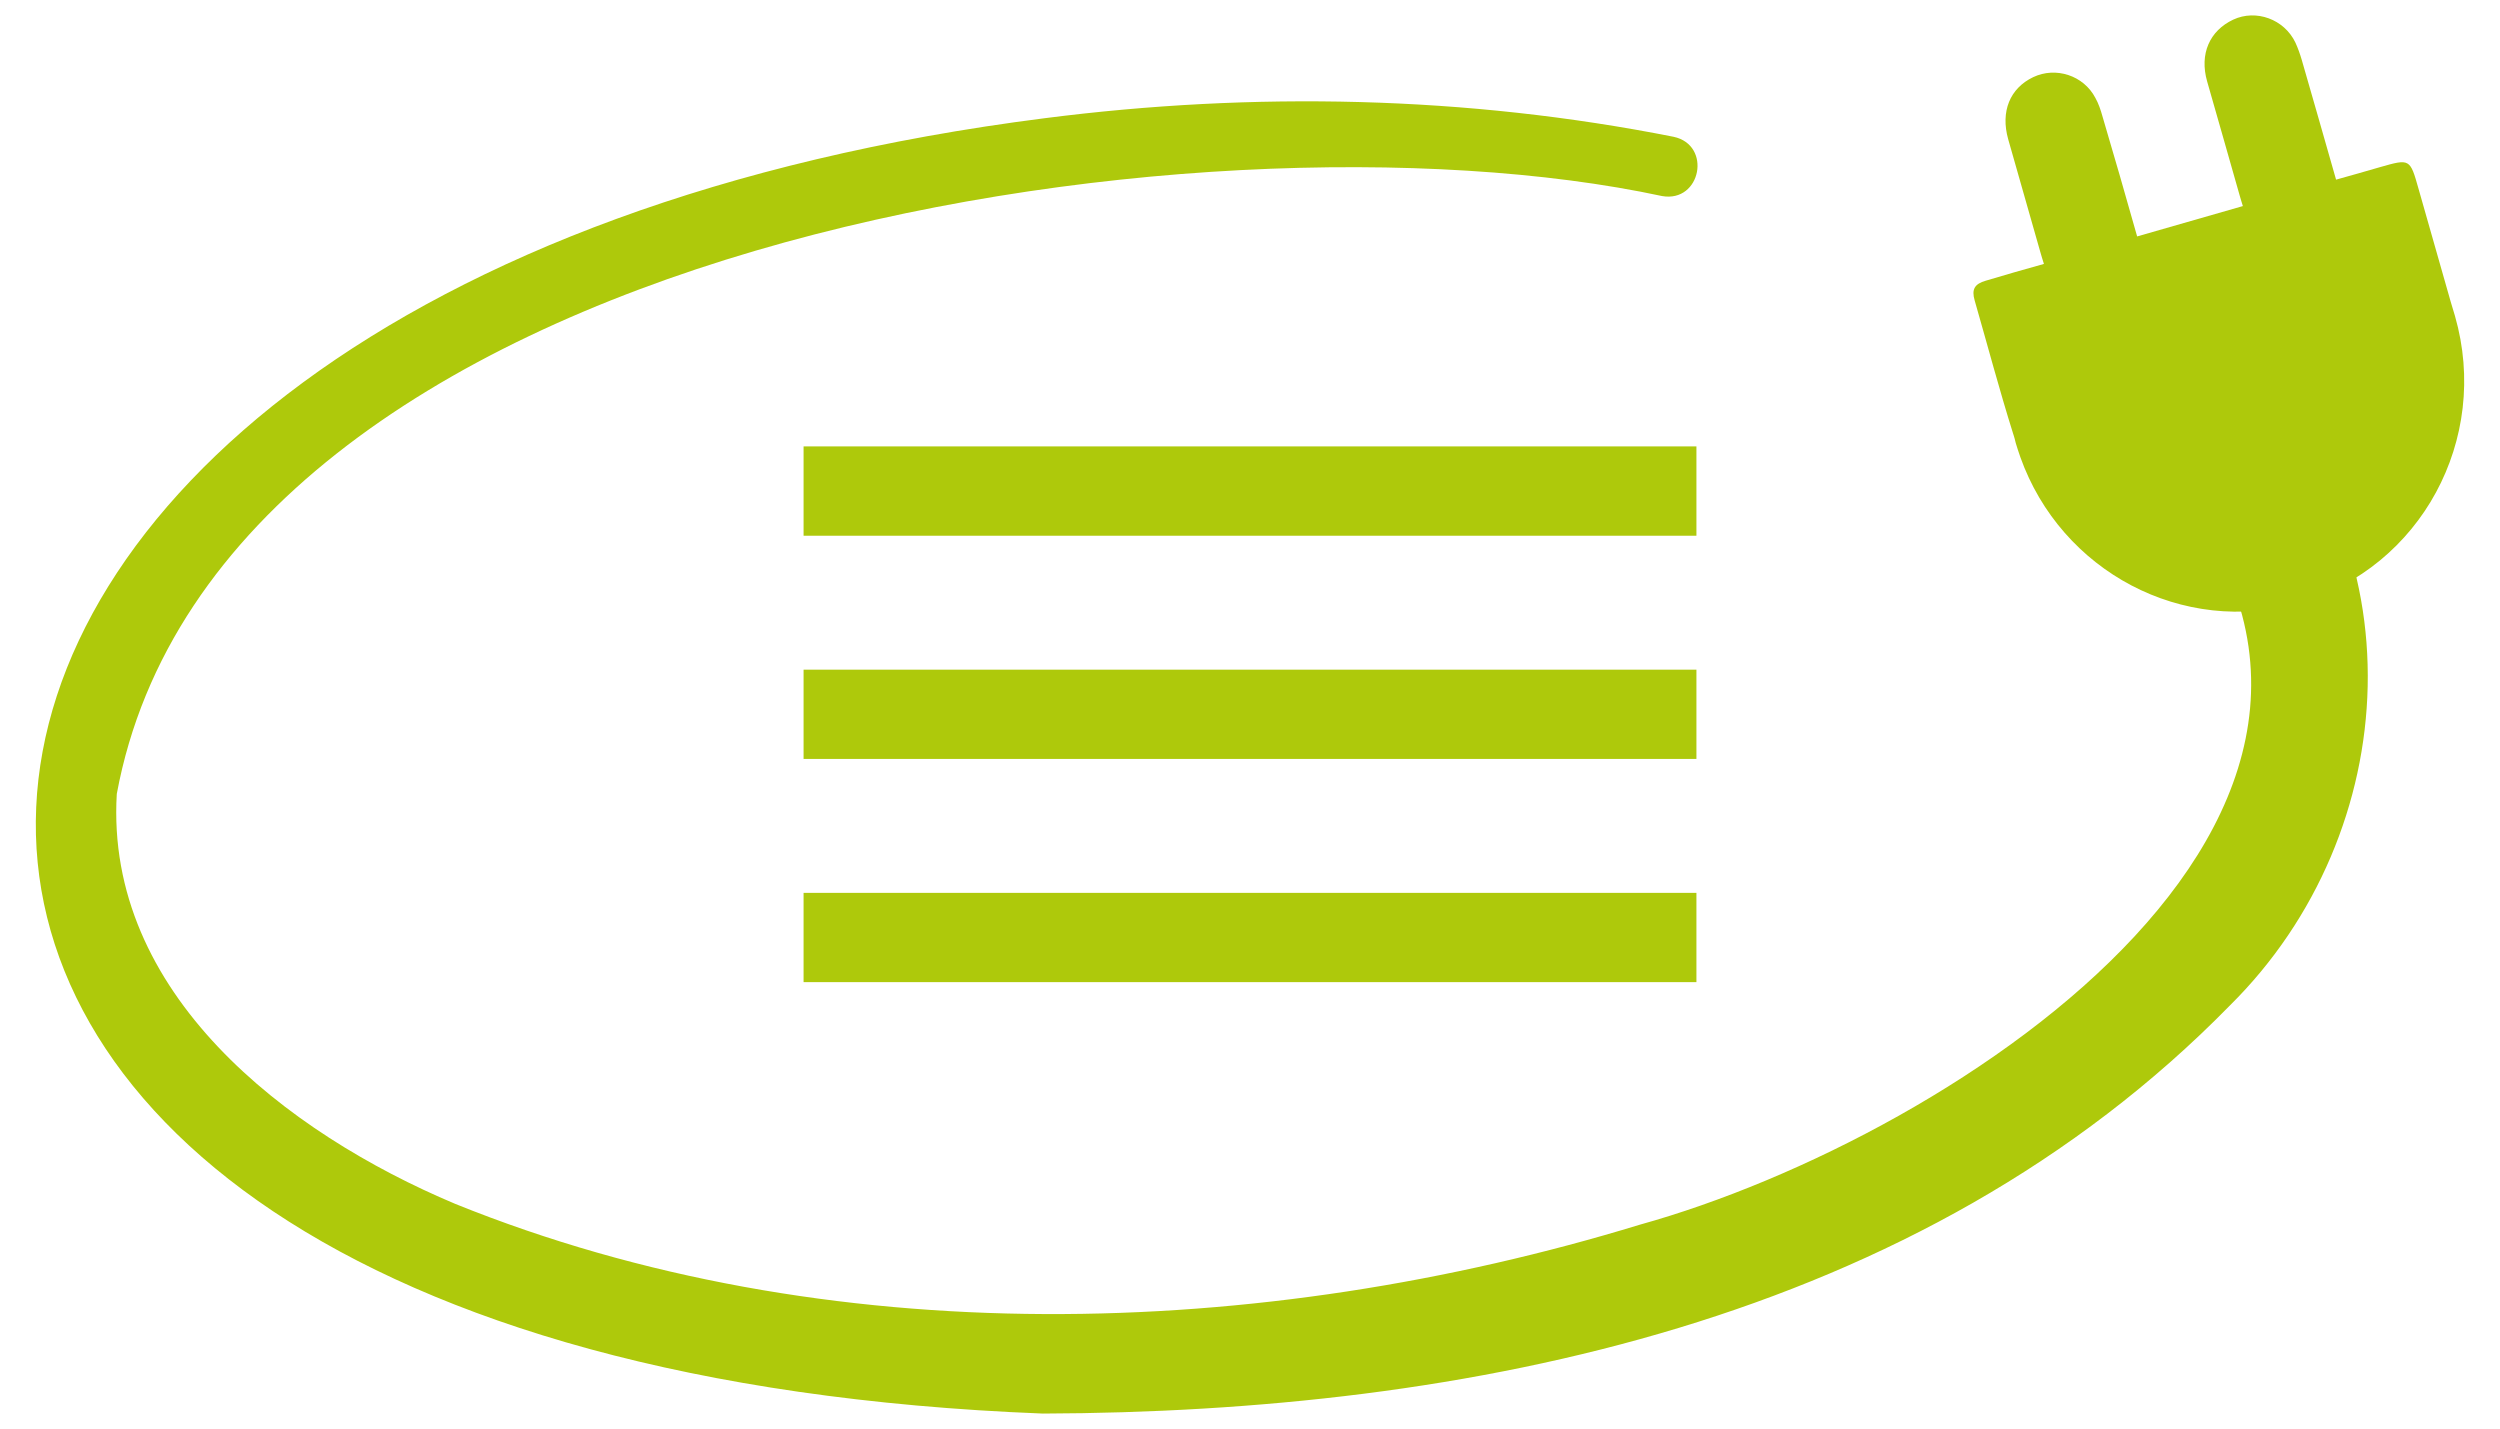
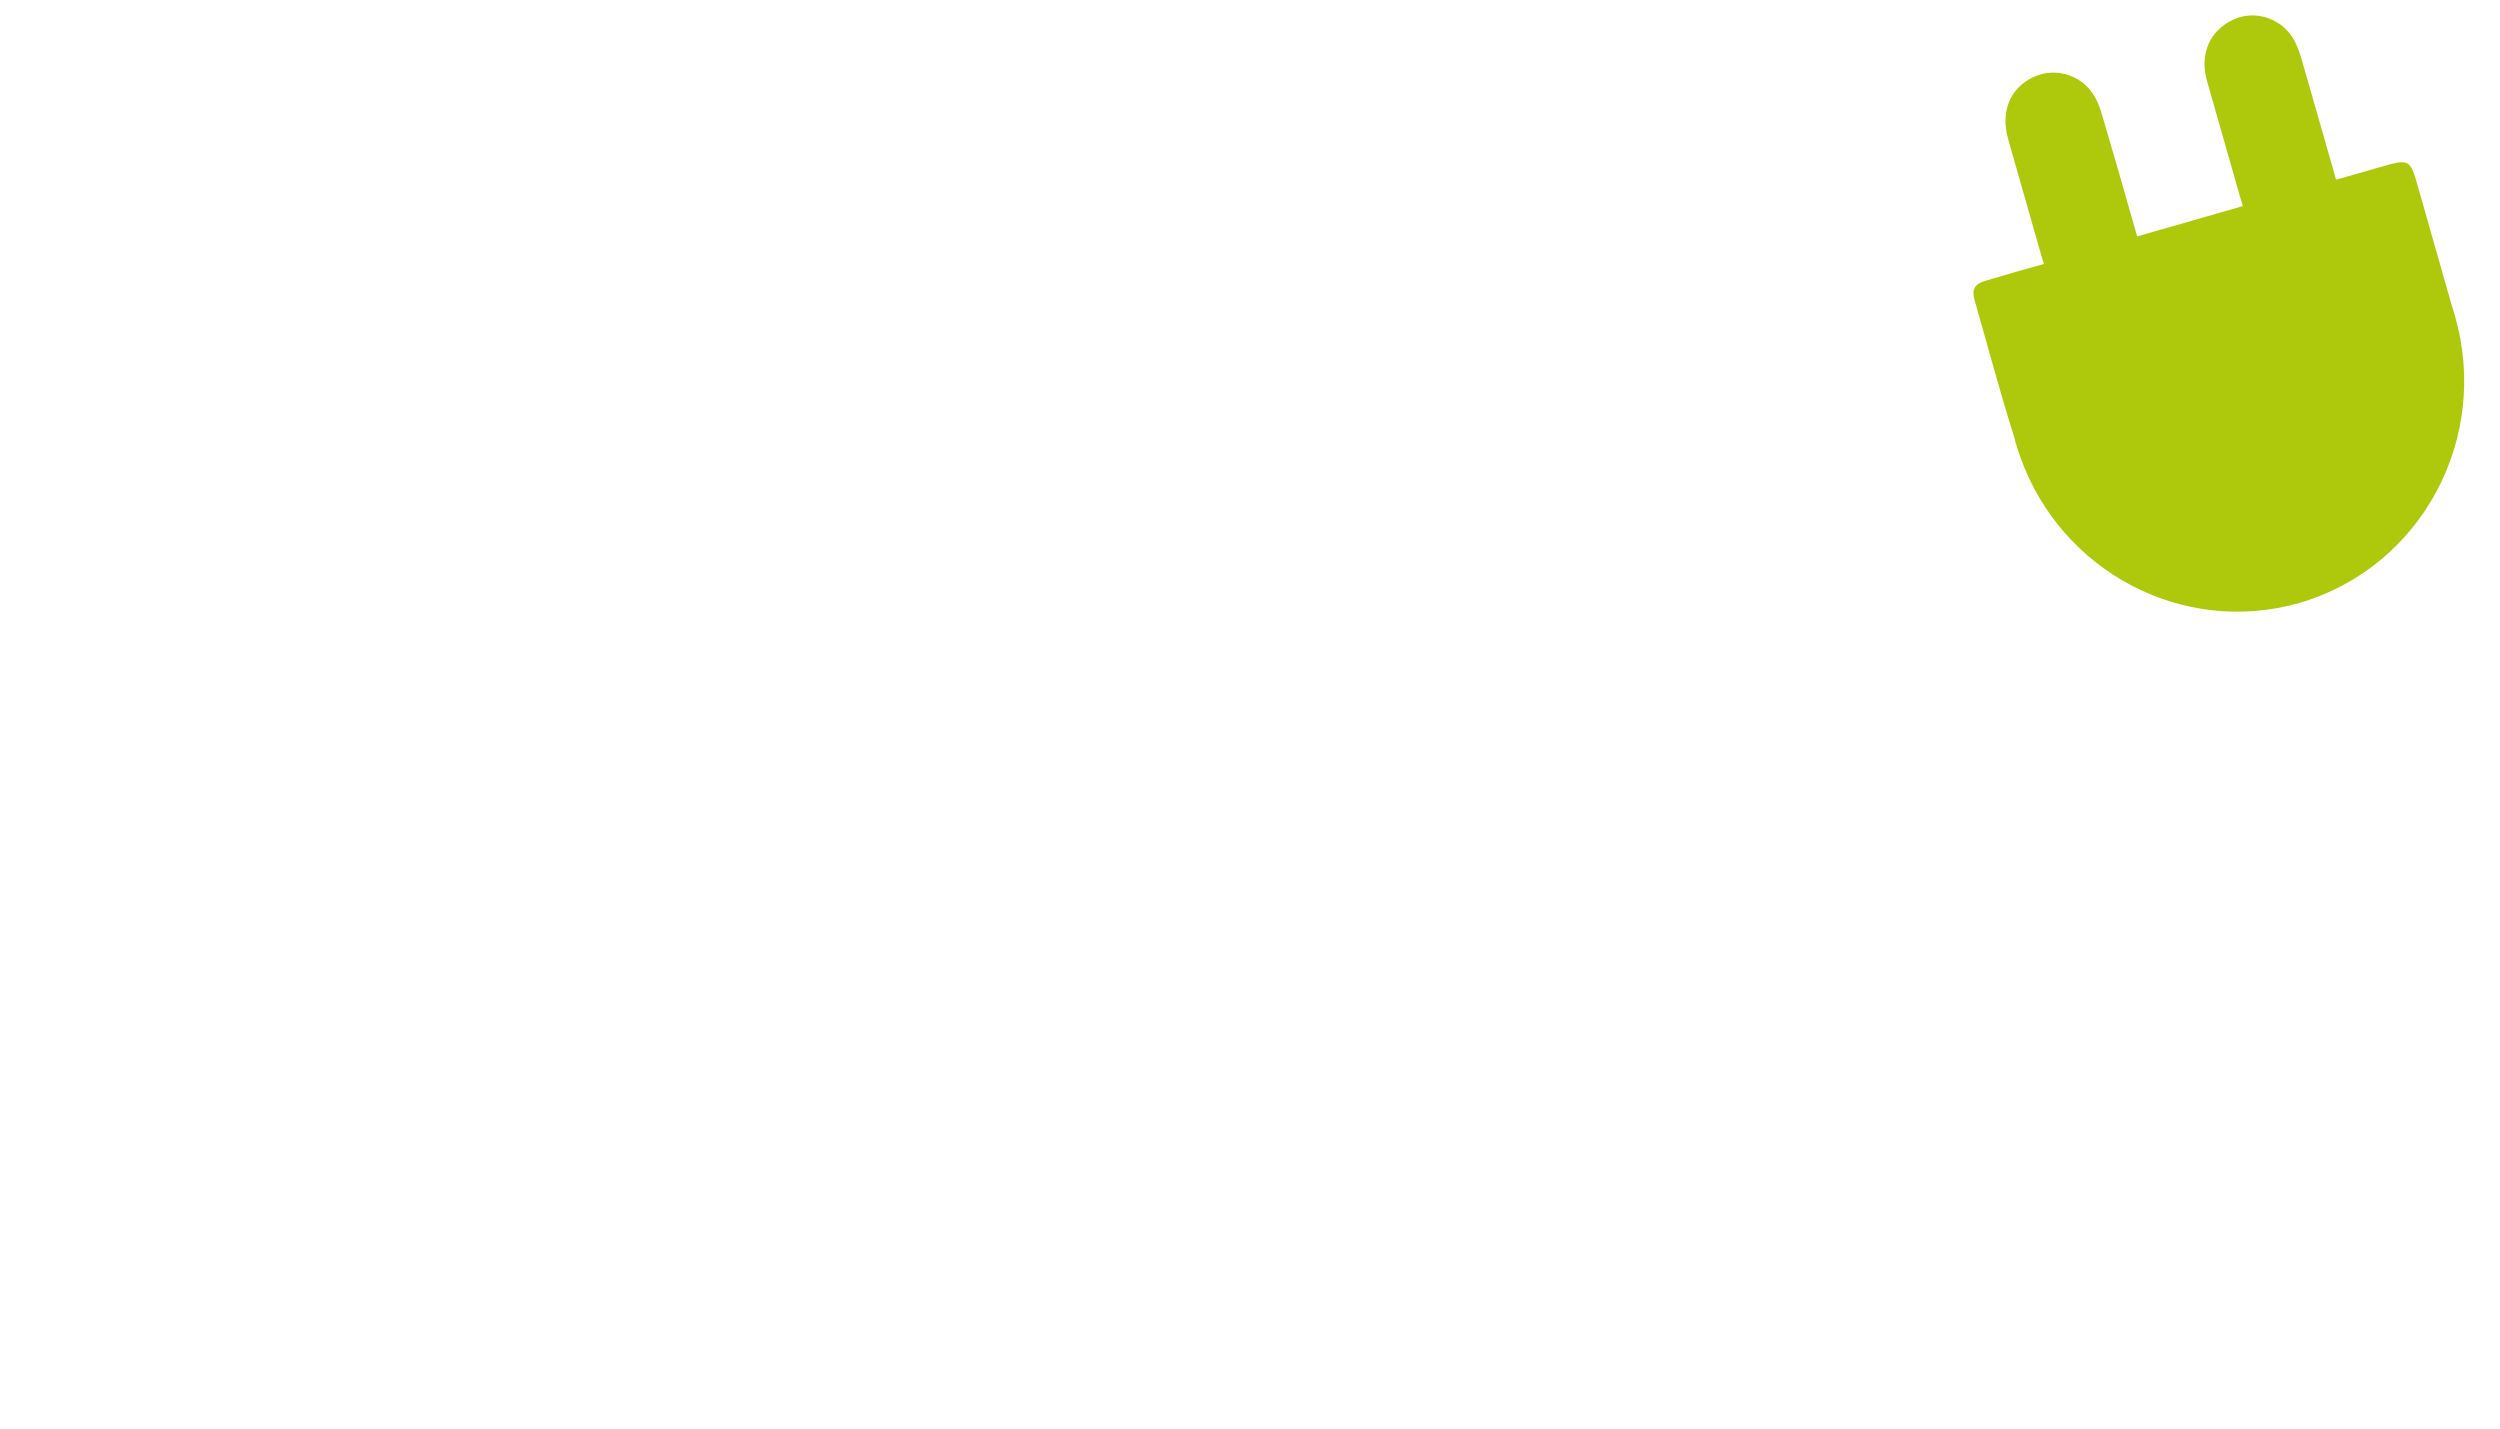
<svg xmlns="http://www.w3.org/2000/svg" xmlns:xlink="http://www.w3.org/1999/xlink" version="1.1" id="Layer_1" x="0px" y="0px" viewBox="0 0 70 40" style="enable-background:new 0 0 70 40;" xml:space="preserve">
  <style type="text/css">
	.st0{fill:#AEC90B;}
	.st1{clip-path:url(#SVGID_00000119114519476556927340000015517874171113899711_);fill:#AEC90B;}
</style>
-   <path class="st0" d="M47.5,27.5h-25V25h25V27.5z M47.5,21.25h-25v-2.5h25V21.25z M47.5,15h-25v-2.5h25V15z" />
  <g>
    <defs>
      <rect id="SVGID_1_" x="1" y="0.43" width="68" height="39.15" />
    </defs>
    <clipPath id="SVGID_00000098195482706267669540000011687569352673744051_">
      <use xlink:href="#SVGID_1_" style="overflow:visible;" />
    </clipPath>
    <path style="clip-path:url(#SVGID_00000098195482706267669540000011687569352673744051_);fill:#AEC90B;" d="M68.74,8.85l-0.12-0.4   c-0.3-1.05-0.6-2.1-0.9-3.16c-0.24-0.85-0.24-0.85-1.08-0.61c-0.4,0.12-0.81,0.23-1.23,0.35c-0.33-1.15-0.64-2.25-0.96-3.35   c-0.05-0.17-0.11-0.34-0.18-0.49c-0.31-0.65-1.1-0.94-1.74-0.64c-0.66,0.31-0.95,0.96-0.73,1.73c0.3,1.06,0.61,2.12,0.91,3.19   c0.03,0.1,0.06,0.21,0.09,0.3c-1.01,0.29-1.98,0.57-2.96,0.85c-0.32-1.13-0.64-2.25-0.97-3.36c-0.05-0.18-0.11-0.36-0.2-0.52   c-0.33-0.63-1.11-0.88-1.74-0.58c-0.65,0.31-0.92,0.96-0.7,1.74c0.3,1.05,0.6,2.1,0.9,3.16c0.03,0.1,0.06,0.21,0.1,0.33   c-0.57,0.16-1.1,0.31-1.63,0.47c-0.31,0.09-0.4,0.24-0.31,0.55c0.36,1.25,0.69,2.5,1.08,3.74l0.01,0.03   c0.01,0.04,0.02,0.07,0.03,0.1l0.03,0.12c0.04,0.13,0.07,0.23,0.13,0.4c0,0,0,0,0,0c1.14,3.2,4.55,5.02,7.82,4.08   C67.78,15.89,69.73,12.3,68.74,8.85z" />
-     <path style="clip-path:url(#SVGID_00000098195482706267669540000011687569352673744051_);fill:#AEC90B;" d="M46.54,5.49   C33.64,2.72,6.13,6.77,3.27,22.23c-0.33,5.57,4.72,9.48,9.48,11.48c10.39,4.2,22.54,3.83,33.17,0.58   c8.85-2.46,23.36-11.89,14.18-21.55c-1.61-1.61,0.86-4.06,2.46-2.45c5.22,4.84,4.78,13.01-0.12,17.86   c-8.69,8.88-21.38,11.39-33.24,11.43C-9.85,38.05-6.93,7.92,29.25,3.31c5.85-0.75,11.81-0.63,17.61,0.52   C47.94,4.06,47.63,5.68,46.54,5.49" />
  </g>
</svg>